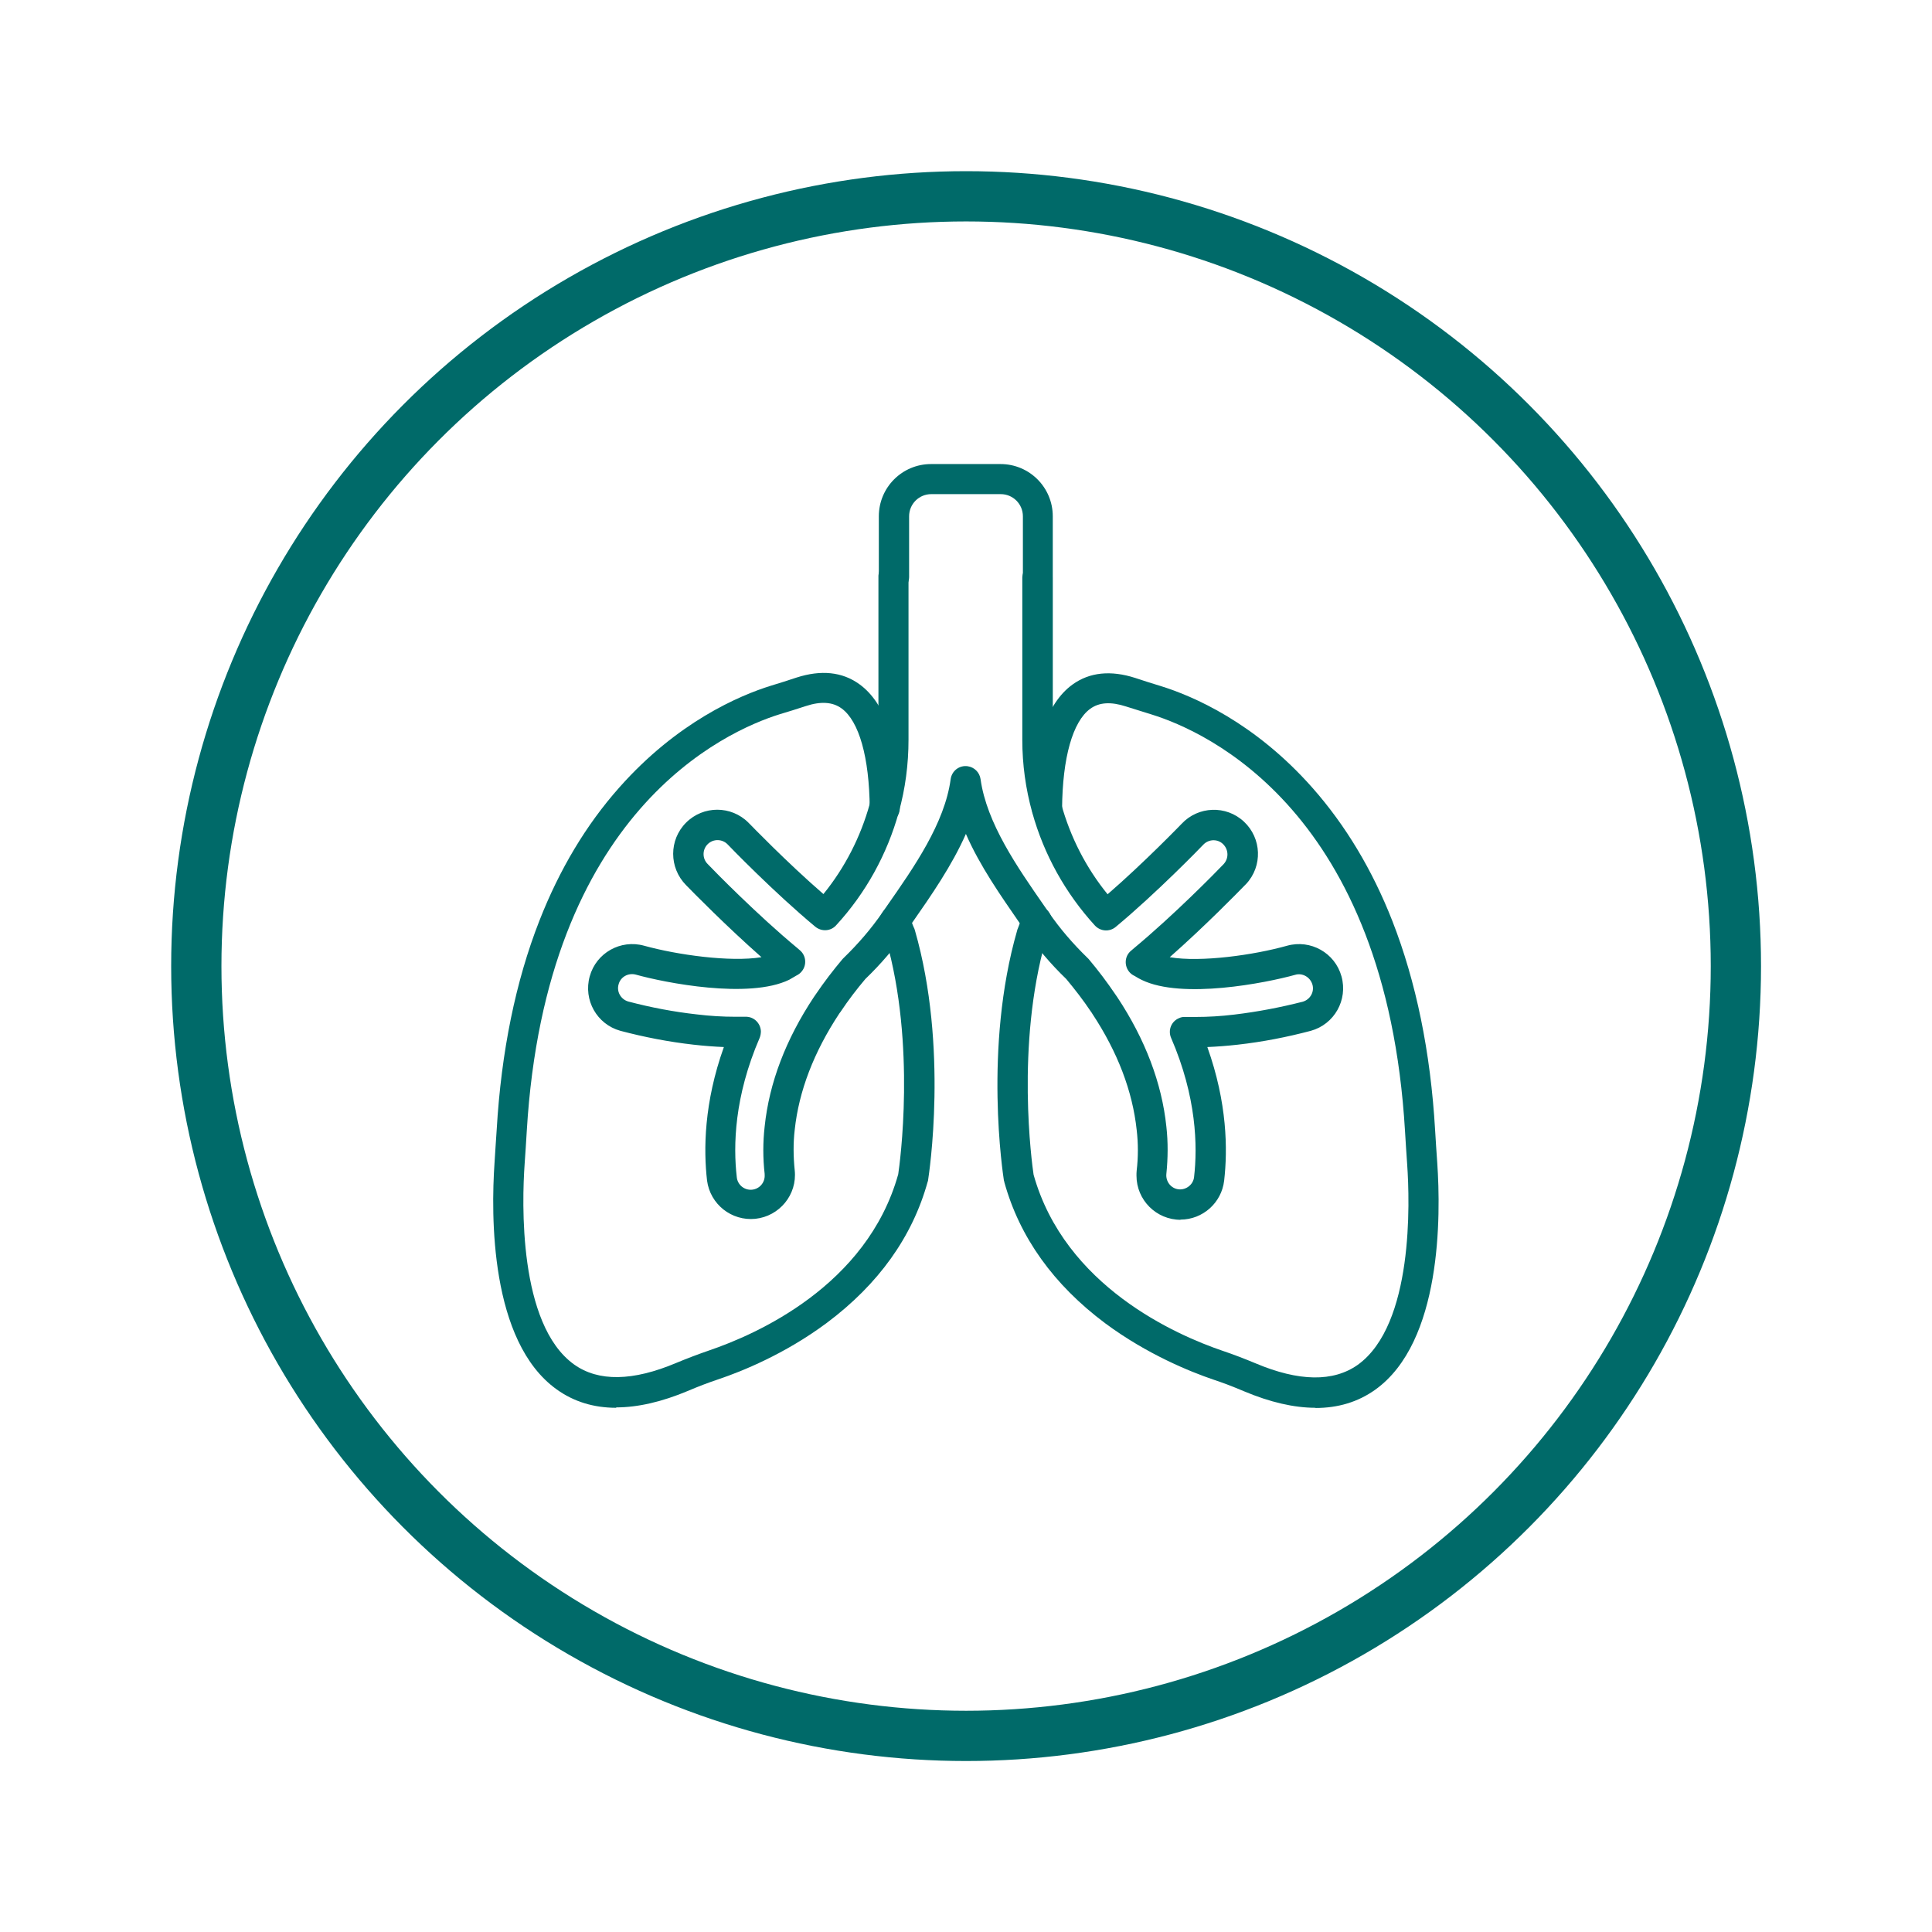
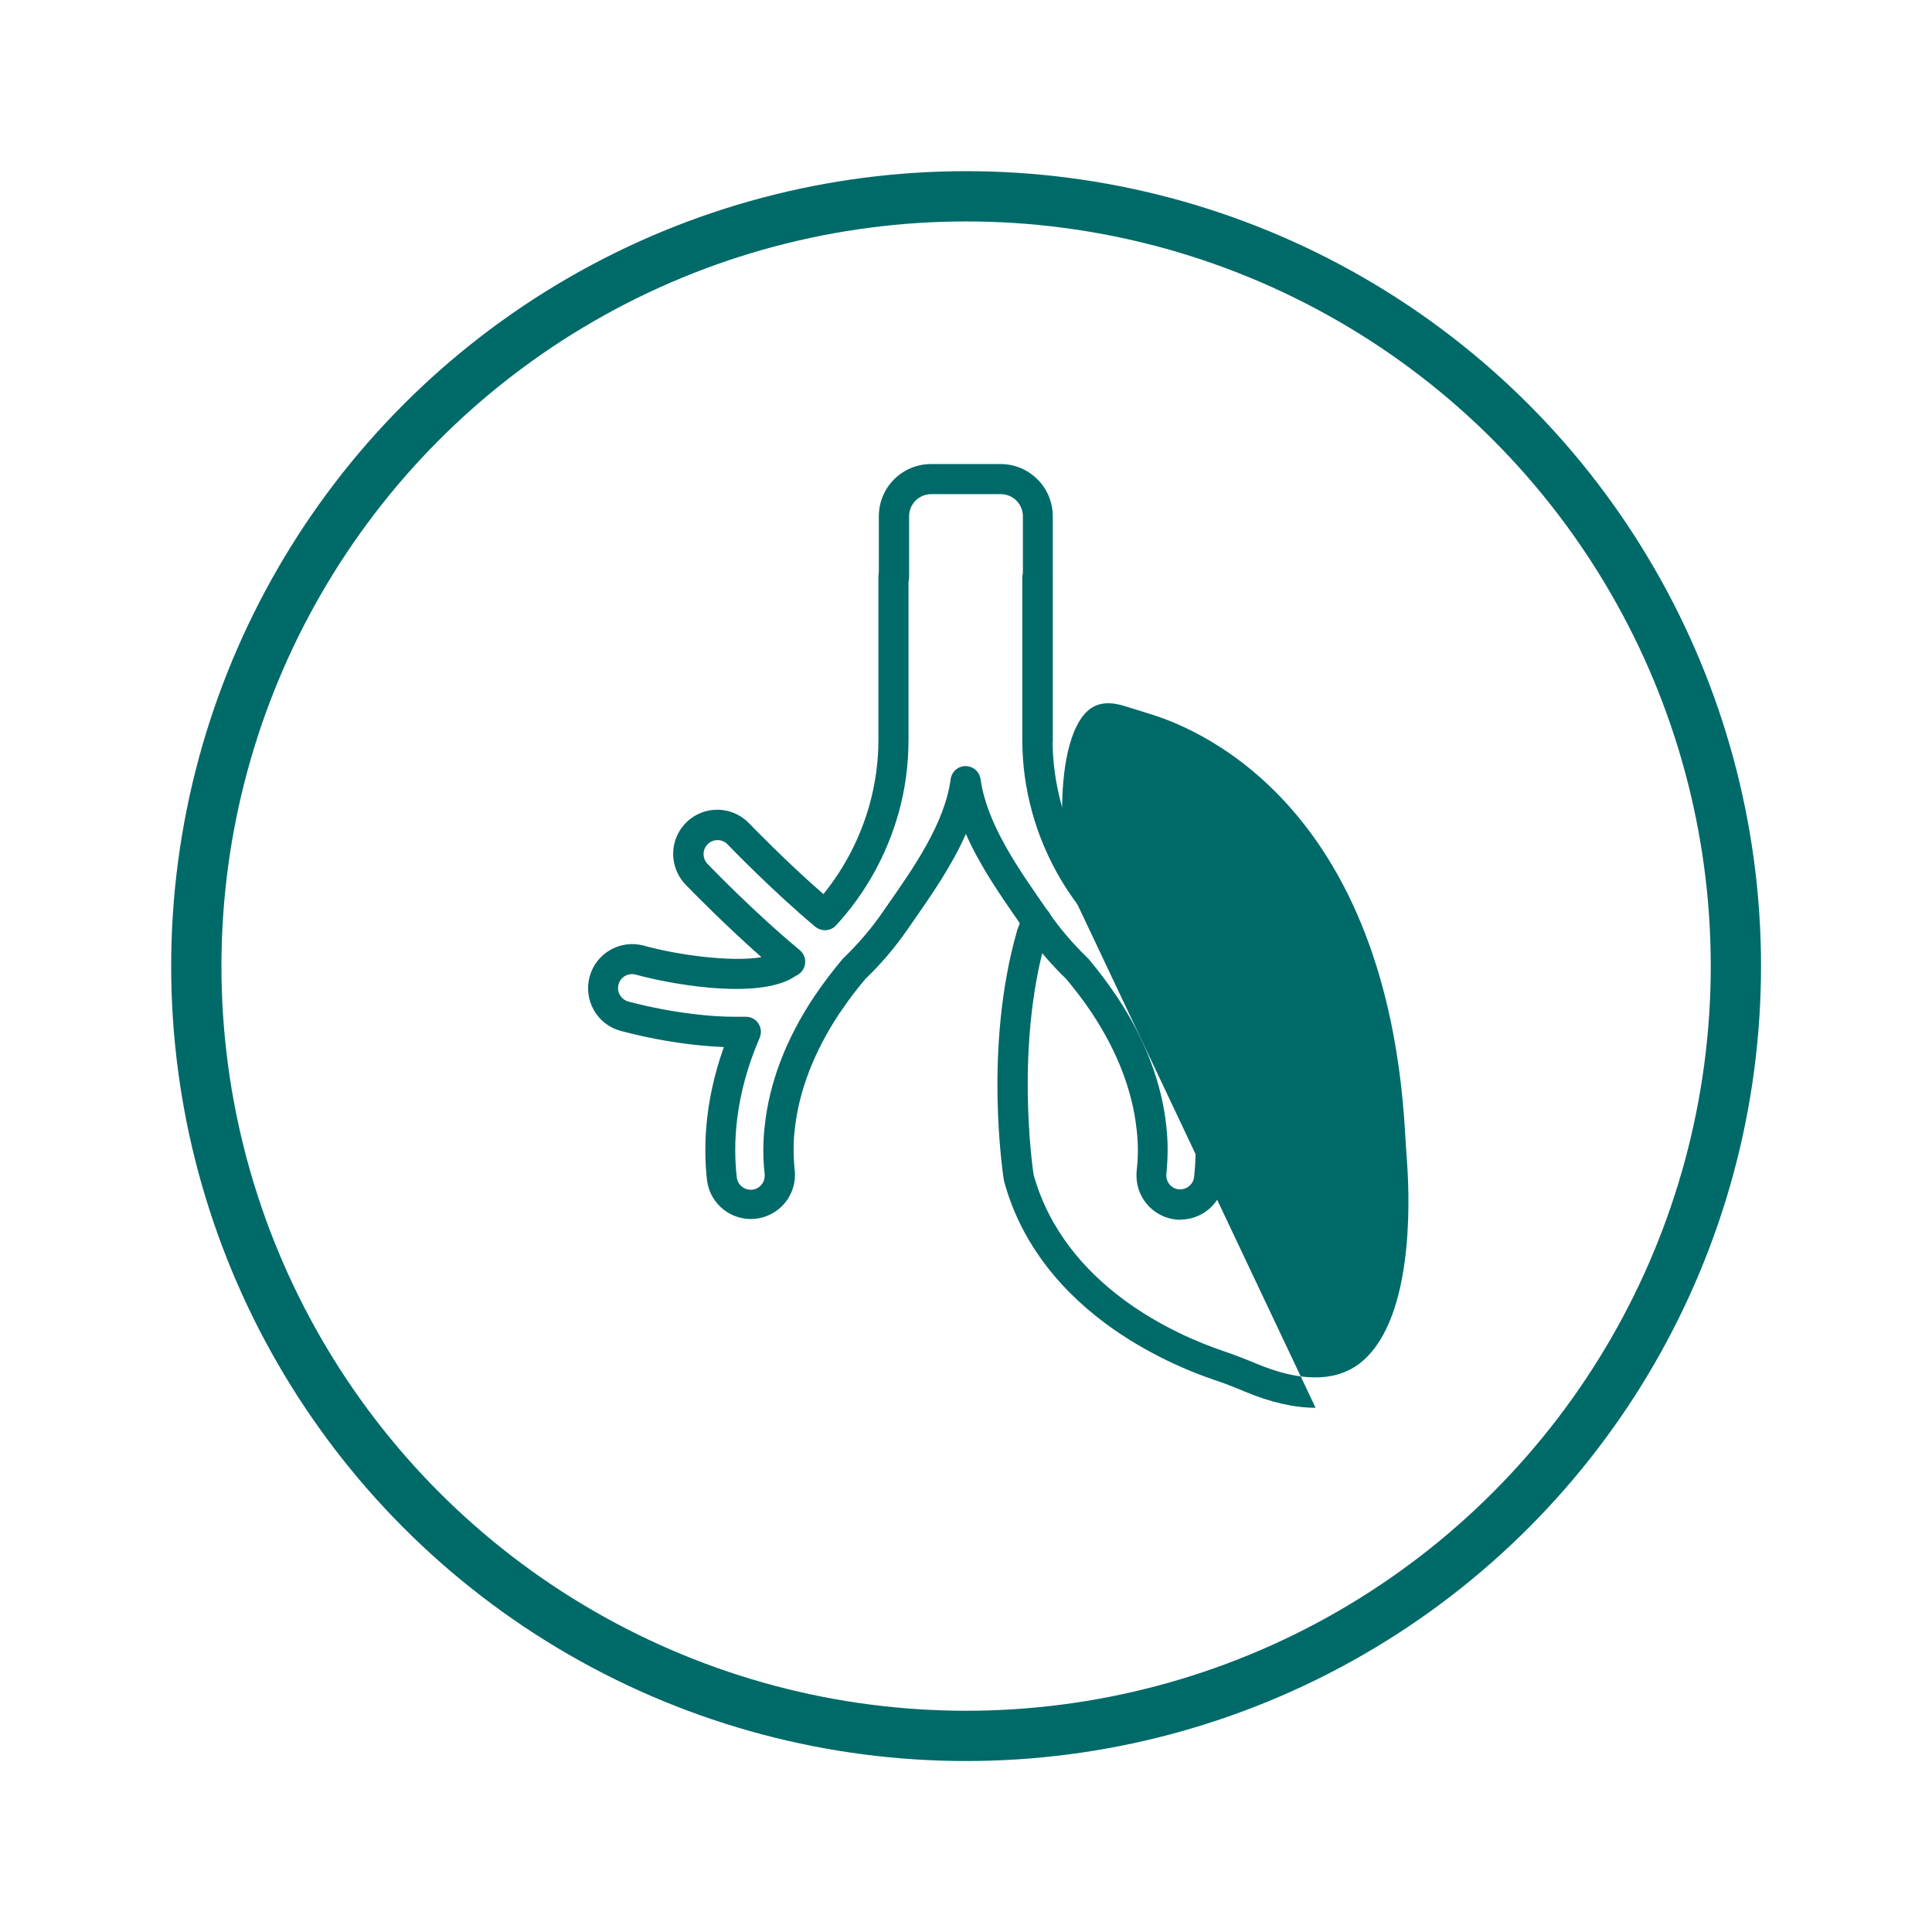
<svg xmlns="http://www.w3.org/2000/svg" id="Capa_1" data-name="Capa 1" viewBox="0 0 97.63 97.63">
  <defs>
    <style>
      .cls-1 {
        fill: #006a69;
      }

      .cls-2 {
        fill: none;
        stroke: #006a69;
        stroke-miterlimit: 10;
        stroke-width: 2.54px;
      }
    </style>
  </defs>
  <g>
-     <path class="cls-1" d="M66.48,71.14c-1.09,0-2.3-.28-3.63-.84-.49-.21-1.01-.41-1.55-.59-1.12-.38-3.32-1.26-5.45-2.84-2.61-1.95-4.33-4.35-5.1-7.14,0-.03-.01-.05-.02-.08-.04-.27-1.04-6.7.67-12.63,0-.03.02-.06.03-.09,0,0,.1-.25.23-.63.14-.4.57-.61.97-.48s.61.57.48.97h0c-.12.35-.22.59-.26.69-1.53,5.35-.7,11.34-.62,11.88,1.58,5.64,7.2,8.1,9.55,8.9.57.19,1.13.41,1.66.63,2.2.93,3.94.95,5.17.08,2.83-2.03,2.63-8.25,2.5-10.11-.04-.6-.08-1.15-.11-1.69-.95-16.15-10.03-20.2-12.79-21.06-.39-.12-.85-.27-1.31-.41-.77-.25-1.36-.21-1.81.12-.88.64-1.4,2.47-1.42,5.04,0,.42-.34.75-.76.76h0c-.42,0-.76-.35-.76-.77h0c.03-3.19.72-5.3,2.05-6.26.86-.62,1.93-.73,3.17-.33.44.15.9.29,1.29.41,1.61.5,4.74,1.83,7.67,5.15,1.66,1.88,3.02,4.14,4.03,6.72,1.2,3.07,1.93,6.62,2.16,10.56.03.54.07,1.09.11,1.68.18,2.64.24,9.04-3.14,11.45-.87.62-1.88.92-3.02.92h0Z" />
-     <path class="cls-1" d="M31.14,71.14c-1.14,0-2.15-.31-3.01-.93-3.38-2.42-3.32-8.82-3.14-11.45.04-.59.07-1.14.11-1.68.23-3.94.96-7.5,2.16-10.56,1.01-2.58,2.36-4.84,4.03-6.72,2.93-3.31,6.06-4.65,7.67-5.15.39-.12.85-.26,1.29-.41,1.24-.4,2.31-.29,3.17.33,1.34.96,2.03,3.07,2.05,6.26,0,.42-.33.76-.76.77h0c-.42,0-.76-.34-.76-.76-.02-2.57-.54-4.4-1.42-5.04-.45-.33-1.05-.37-1.81-.12-.45.15-.91.29-1.31.41-2.76.86-11.83,4.91-12.79,21.06-.03.54-.07,1.1-.11,1.69-.13,1.86-.33,8.08,2.5,10.11,1.23.88,2.97.85,5.17-.08.53-.22,1.08-.43,1.66-.63,2.35-.8,7.97-3.25,9.55-8.9.08-.54.91-6.53-.62-11.88-.04-.1-.14-.35-.26-.69-.14-.4.08-.83.48-.97.4-.14.83.08.97.48.13.39.23.63.24.63.01.03.02.06.03.09,1.71,5.93.71,12.36.67,12.63,0,.03-.01.06-.02.08-.77,2.79-2.49,5.19-5.1,7.14-2.12,1.58-4.32,2.46-5.45,2.84-.54.18-1.06.38-1.55.59-1.33.56-2.55.84-3.64.84h0Z" />
+     <path class="cls-1" d="M66.48,71.14c-1.09,0-2.3-.28-3.63-.84-.49-.21-1.01-.41-1.55-.59-1.12-.38-3.32-1.26-5.45-2.84-2.61-1.95-4.33-4.35-5.1-7.14,0-.03-.01-.05-.02-.08-.04-.27-1.04-6.7.67-12.63,0-.03.02-.06.03-.09,0,0,.1-.25.23-.63.14-.4.57-.61.97-.48s.61.57.48.97h0c-.12.35-.22.59-.26.69-1.53,5.35-.7,11.34-.62,11.88,1.58,5.64,7.2,8.1,9.55,8.9.57.19,1.13.41,1.66.63,2.2.93,3.94.95,5.17.08,2.83-2.03,2.63-8.25,2.5-10.11-.04-.6-.08-1.15-.11-1.69-.95-16.15-10.03-20.2-12.79-21.06-.39-.12-.85-.27-1.31-.41-.77-.25-1.36-.21-1.81.12-.88.64-1.4,2.47-1.42,5.04,0,.42-.34.75-.76.76h0c-.42,0-.76-.35-.76-.77h0h0Z" />
    <path class="cls-1" d="M59.66,61.64c-1.23,0-2.23-1-2.23-2.23,0-.09,0-.17.01-.26.08-.68.08-1.37,0-2.05-.21-1.96-.96-3.93-2.24-5.87-.02-.03-.04-.06-.05-.08,0-.01-.02-.02-.03-.04-.38-.57-.8-1.11-1.24-1.64-.79-.76-1.49-1.59-2.12-2.49l-.23-.33c-.96-1.39-2.02-2.9-2.72-4.51-.71,1.61-1.76,3.12-2.73,4.51l-.23.33c-.62.9-1.33,1.73-2.12,2.49-.44.52-.86,1.07-1.24,1.64,0,.01-.02.03-.03.04-.02.02-.03.05-.05.07-1.28,1.94-2.04,3.91-2.25,5.87-.08.68-.07,1.37,0,2.05.13,1.23-.77,2.32-1.99,2.45-1.2.12-2.28-.73-2.44-1.93-.18-1.56-.16-3.93.85-6.75-.49-.02-1.01-.06-1.54-.12-1.24-.14-2.48-.38-3.69-.7h0c-1.19-.33-1.88-1.56-1.55-2.75.33-1.19,1.56-1.88,2.75-1.55h0c1.66.46,4.35.84,5.93.58-1.78-1.57-3.45-3.27-3.81-3.64h0c-.87-.88-.87-2.29,0-3.16.87-.87,2.28-.87,3.15,0,.02.02.03.04.05.05h0s1.89,1.96,3.74,3.56c1.09-1.34,1.88-2.89,2.34-4.55.29-1.06.44-2.15.44-3.25v-8.2s0-.06,0-.09c.03-.42.39-.74.81-.71.42.03.74.39.71.81v8.19c0,1.24-.16,2.47-.49,3.66-.59,2.13-1.67,4.09-3.17,5.72-.27.3-.73.33-1.05.07-2.06-1.71-4.32-4.04-4.43-4.16-.27-.28-.72-.29-1-.02-.28.27-.29.72-.02,1h0c.4.42,2.51,2.57,4.52,4.24l.14.12c.33.27.37.75.11,1.07-.07.09-.16.16-.26.21-.03.01-.05.03-.07.04-.1.06-.2.12-.31.18-2.04.99-6.29.15-7.75-.26-.38-.1-.77.11-.87.49-.11.37.11.76.49.87h0c1.14.3,2.29.52,3.46.65.65.08,1.31.12,1.96.12.16,0,.33,0,.49,0,.42-.02.77.31.79.73,0,.11-.02.23-.06.33-1.29,2.98-1.34,5.46-1.16,7.03.03.39.37.68.76.65.39-.03.68-.37.65-.76,0-.01,0-.03,0-.04-.09-.79-.09-1.6,0-2.39.23-2.21,1.07-4.41,2.49-6.55l.07-.1.02-.03c.42-.62.88-1.22,1.36-1.79.02-.02.04-.04.06-.06.72-.7,1.38-1.46,1.95-2.29l.23-.33c1.37-1.96,2.92-4.18,3.22-6.41.06-.42.44-.71.86-.65.34.05.6.31.65.65.31,2.23,1.86,4.45,3.22,6.41l.23.33c.57.83,1.23,1.59,1.95,2.29.02.02.04.04.06.06.49.58.94,1.18,1.36,1.8l.02.03s.05.07.07.1c1.41,2.13,2.25,4.34,2.48,6.54.09.79.08,1.6,0,2.39-.04.39.24.74.62.78s.74-.24.78-.62c.18-1.56.13-4.05-1.16-7.03-.17-.39.01-.84.4-1,.1-.05.22-.07.33-.06.17,0,.33,0,.49,0,.66,0,1.31-.04,1.97-.12,1.17-.14,2.32-.36,3.46-.65.38-.11.6-.5.49-.87s-.5-.6-.87-.49h0c-1.47.41-5.71,1.25-7.75.26-.11-.05-.21-.11-.31-.17-.02-.02-.05-.03-.07-.04-.38-.18-.54-.64-.36-1.02.05-.1.12-.19.21-.26l.14-.12c2.01-1.67,4.12-3.82,4.52-4.24h0c.27-.29.26-.73-.02-1.01s-.73-.26-1,.02h0c-.11.12-2.37,2.45-4.43,4.16-.31.26-.77.23-1.05-.07-1.49-1.63-2.58-3.59-3.17-5.72-.33-1.19-.5-2.42-.5-3.66v-8.2c.01-.42.36-.75.79-.74.4.01.73.34.74.74v8.2c0,1.1.15,2.19.44,3.25.46,1.66,1.25,3.21,2.34,4.55,1.85-1.6,3.72-3.54,3.74-3.56.84-.9,2.25-.95,3.15-.11.9.84.95,2.25.11,3.15-.02.02-.03.03-.05.05h0c-.36.37-2.03,2.08-3.81,3.65,1.57.27,4.26-.11,5.93-.58,1.19-.33,2.42.36,2.75,1.55.33,1.19-.36,2.42-1.55,2.75h0c-1.21.32-2.44.56-3.69.7-.53.06-1.05.1-1.54.12,1.01,2.82,1.03,5.19.85,6.75-.13,1.12-1.08,1.97-2.21,1.97h0ZM56.47,50.41s.02.04.02.06c0-.02-.01-.04-.02-.06h0ZM41.15,50.43s0,.02-.01.03c0-.02.01-.03.01-.04h0Z" />
    <path class="cls-1" d="M52.45,38.16c-.42,0-.76-.34-.76-.76v-11.31c0-.62-.5-1.12-1.12-1.12h-3.51c-.62,0-1.12.5-1.12,1.12v3.08c-.01.42-.36.75-.79.74-.4-.01-.73-.34-.74-.74v-3.08c0-1.46,1.18-2.64,2.64-2.64h3.51c1.46,0,2.64,1.18,2.64,2.64v11.31c0,.42-.34.76-.76.76Z" />
  </g>
  <circle class="cls-2" cx="48.82" cy="48.82" r="38.9" />
</svg>